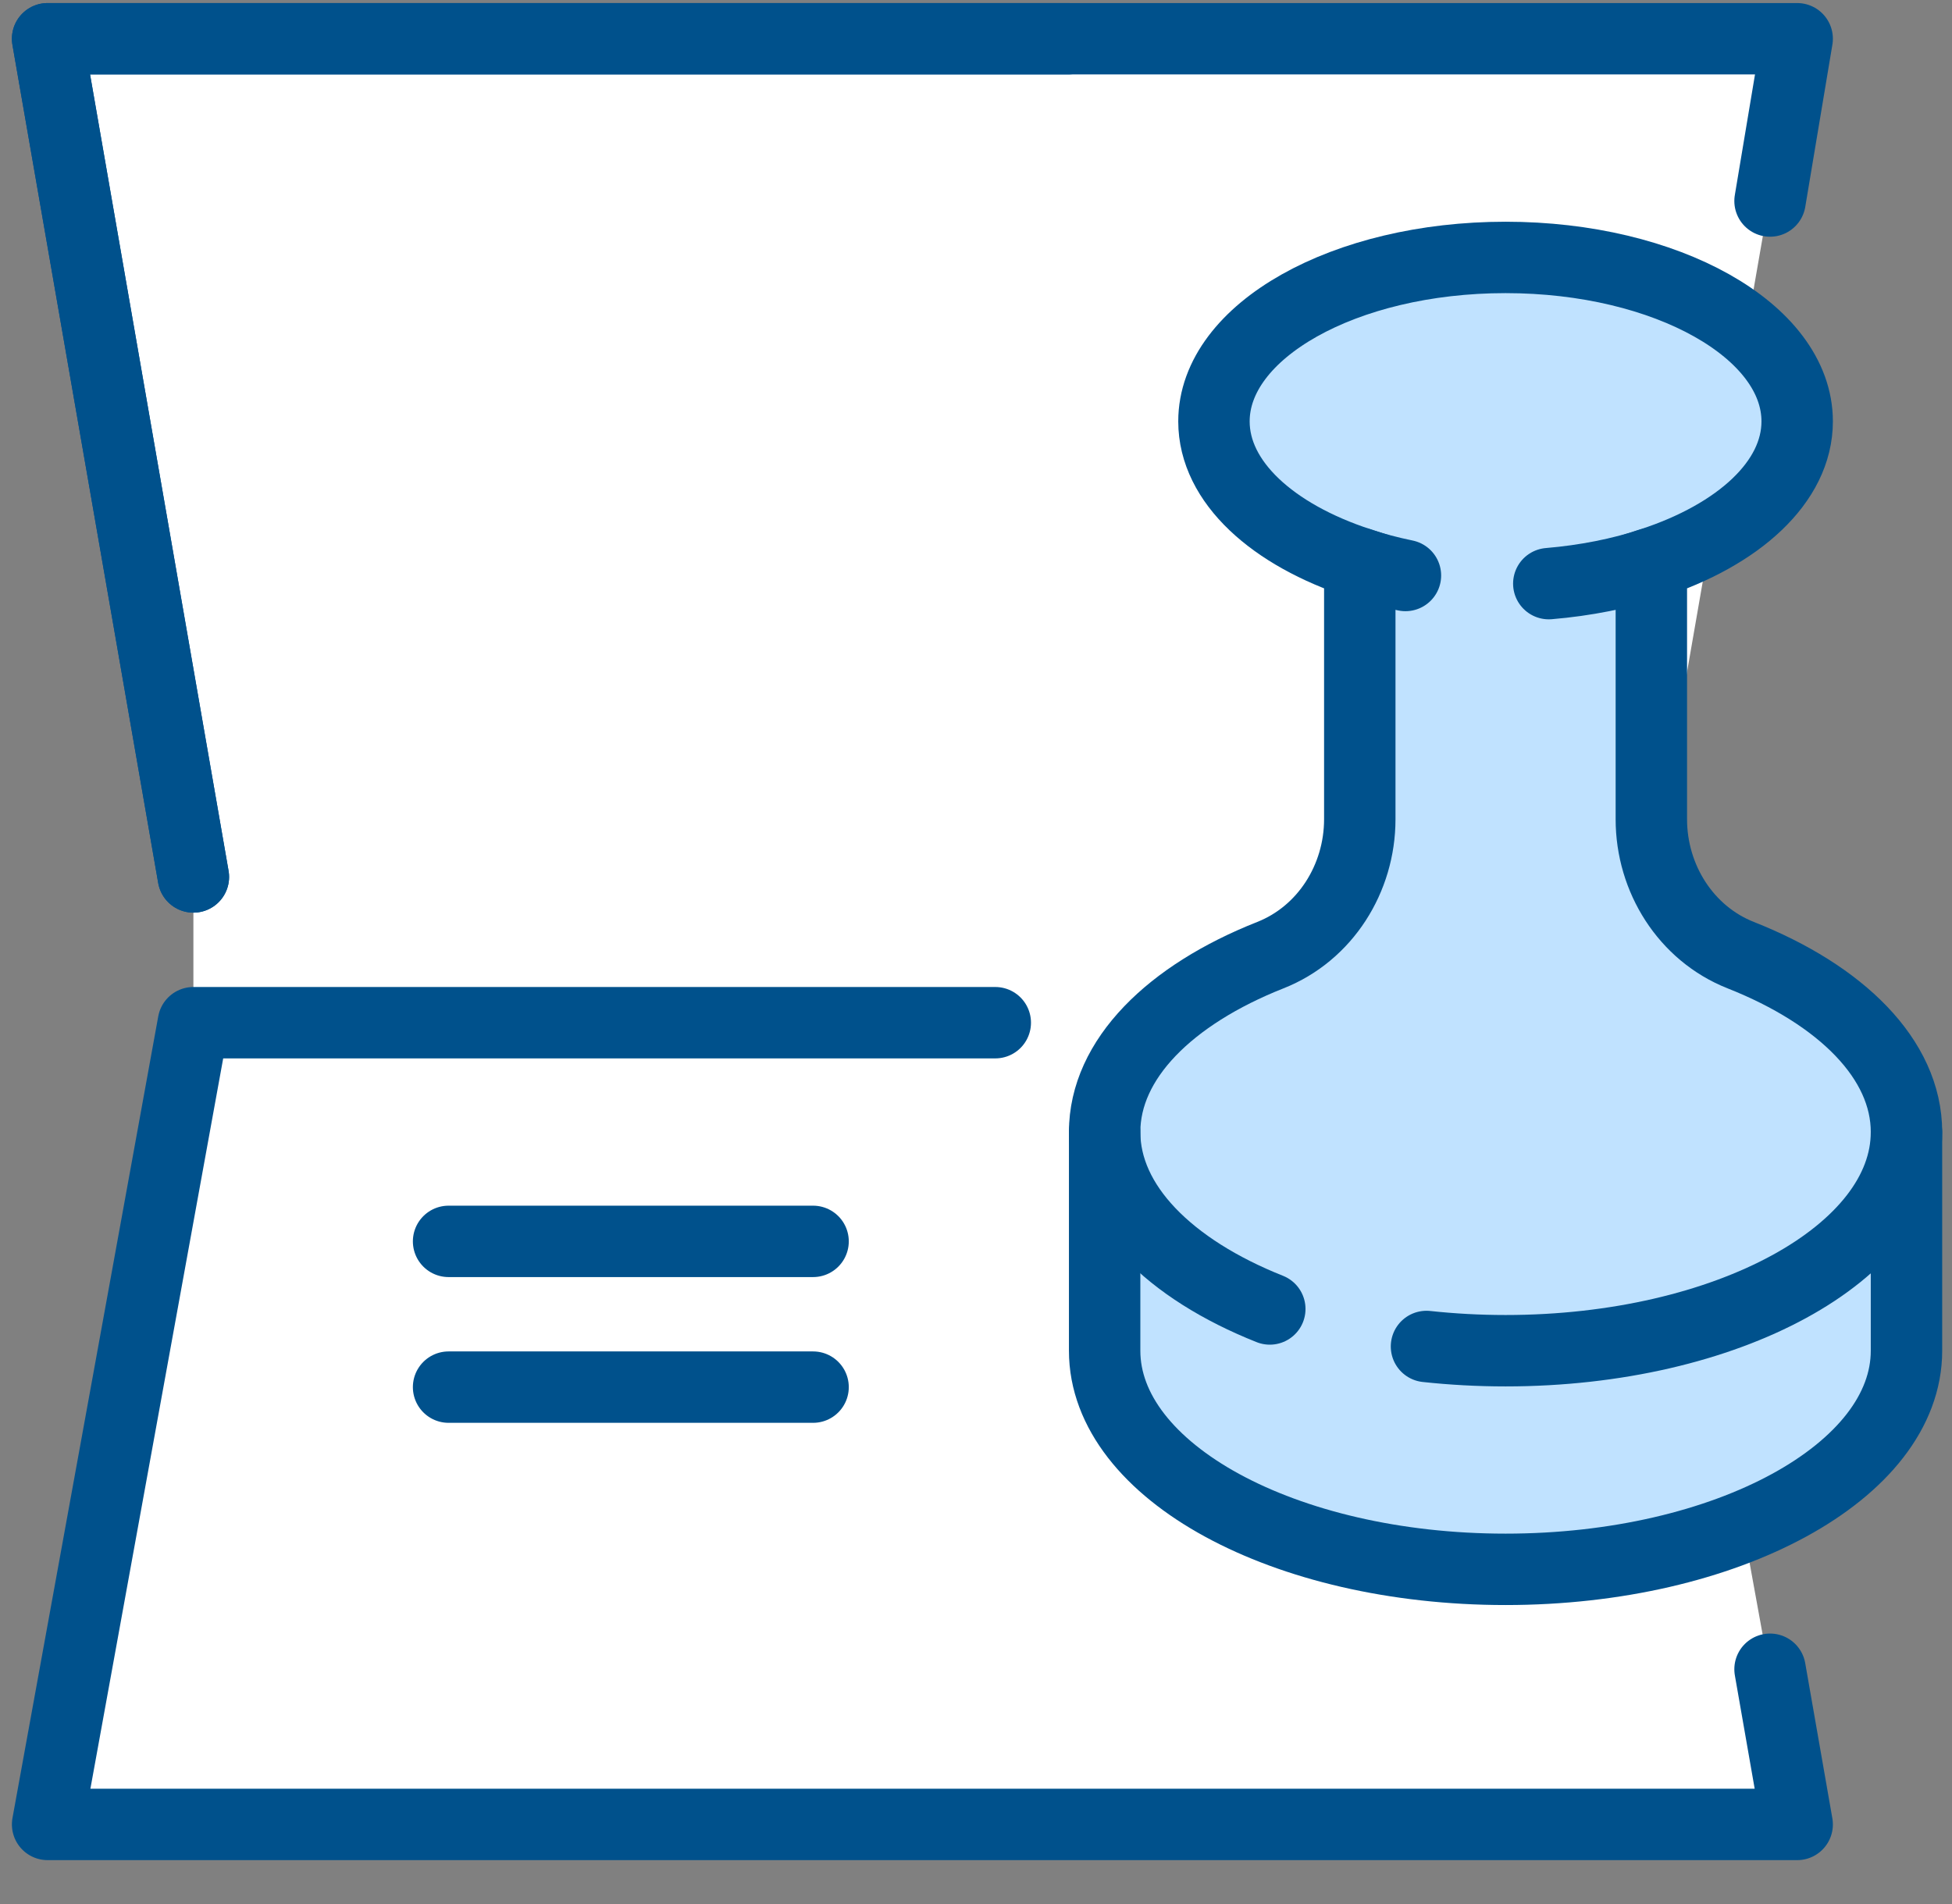
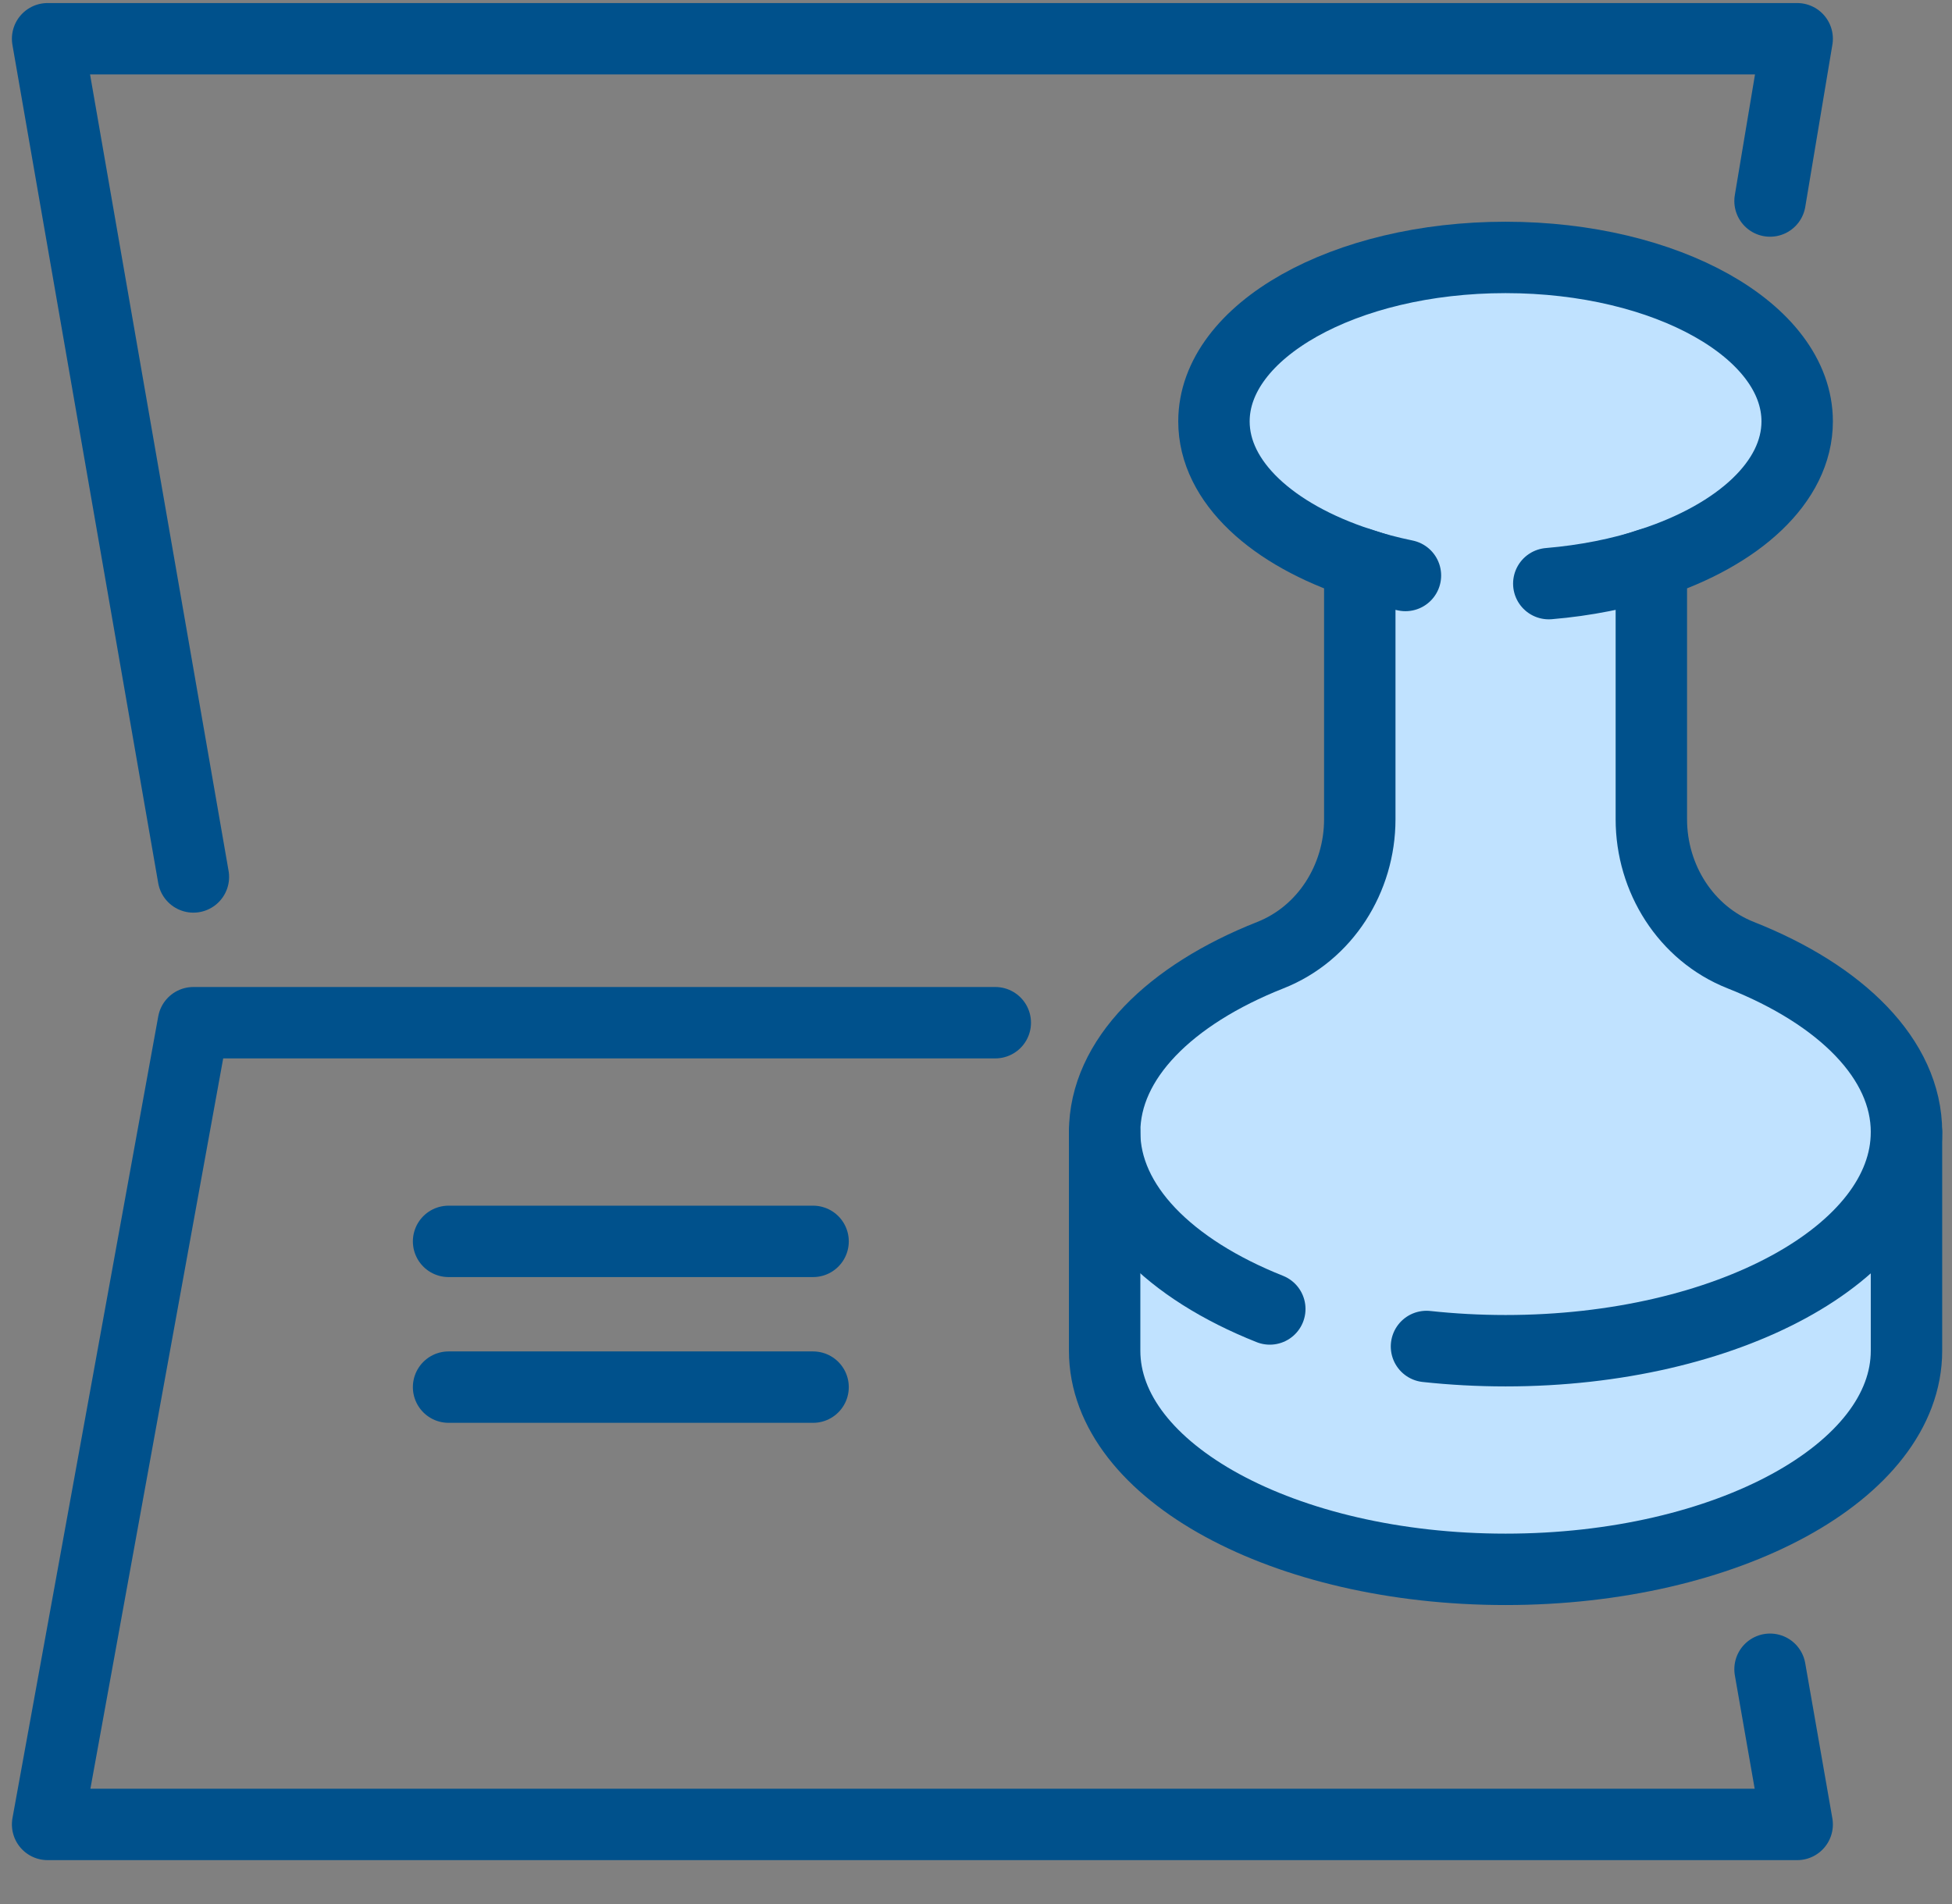
<svg xmlns="http://www.w3.org/2000/svg" width="41" height="40" viewBox="0 0 41 40" fill="none">
  <rect x="0" y="0" width="41" height="40" fill="#808080" stroke="none" />
-   <path d="M34.686 18.423L37.748 0.814H1L4.062 18.423V21.485L1 38.328H37.748L34.686 21.485V18.423Z" fill="white" />
  <path d="M37.178 35.068C37.367 36.155 37.558 37.242 37.748 38.328H1L4.062 21.485H20.905" stroke="#00518C" stroke-width="1.5" stroke-miterlimit="10" stroke-linecap="round" stroke-linejoin="round" />
  <path d="M37.178 4.223C37.367 3.087 37.558 1.951 37.748 0.814H1L4.062 18.423" stroke="#00518C" stroke-width="1.5" stroke-miterlimit="10" stroke-linecap="round" stroke-linejoin="round" />
-   <path d="M22.436 0.814H1L4.062 18.423" stroke="#00518C" stroke-width="1.5" stroke-miterlimit="10" stroke-linecap="round" stroke-linejoin="round" />
  <path d="M36.562 20.066C35.409 19.61 34.685 18.453 34.685 17.212V11.834C36.514 11.238 37.748 10.127 37.748 8.853C37.748 6.951 35.005 5.408 31.623 5.408C28.241 5.408 25.498 6.951 25.498 8.853C25.498 10.128 26.732 11.238 28.561 11.834V17.212C28.561 18.453 27.837 19.61 26.683 20.066C24.574 20.9 23.202 22.253 23.202 23.782V28.376C23.202 30.912 26.972 32.969 31.623 32.969C36.274 32.969 40.044 30.912 40.044 28.376V23.782C40.044 22.253 38.672 20.9 36.562 20.066Z" fill="#C0E2FF" stroke="#00518C" stroke-width="1.5" stroke-miterlimit="10" stroke-linecap="round" />
  <path d="M26.671 27.499C24.568 26.663 23.202 25.31 23.202 23.783" stroke="#00518C" stroke-width="1.5" stroke-miterlimit="10" stroke-linecap="round" stroke-linejoin="round" />
  <path d="M40.044 23.783C40.044 26.319 36.274 28.376 31.623 28.376C31.055 28.376 30.499 28.345 29.962 28.287" stroke="#00518C" stroke-width="1.5" stroke-miterlimit="10" stroke-linecap="round" stroke-linejoin="round" />
  <path d="M29.52 12.09C29.185 12.021 28.864 11.936 28.558 11.837" stroke="#00518C" stroke-width="1.5" stroke-miterlimit="10" stroke-linecap="round" stroke-linejoin="round" />
  <path d="M34.686 11.837C34.034 12.049 33.306 12.196 32.531 12.261" stroke="#00518C" stroke-width="1.5" stroke-miterlimit="10" stroke-linecap="round" stroke-linejoin="round" />
  <path d="M9.422 26.079H17.078" stroke="#00518C" stroke-width="1.5" stroke-miterlimit="10" stroke-linecap="round" stroke-linejoin="round" />
  <path d="M9.422 29.141H17.078" stroke="#00518C" stroke-width="1.5" stroke-miterlimit="10" stroke-linecap="round" stroke-linejoin="round" />
</svg>